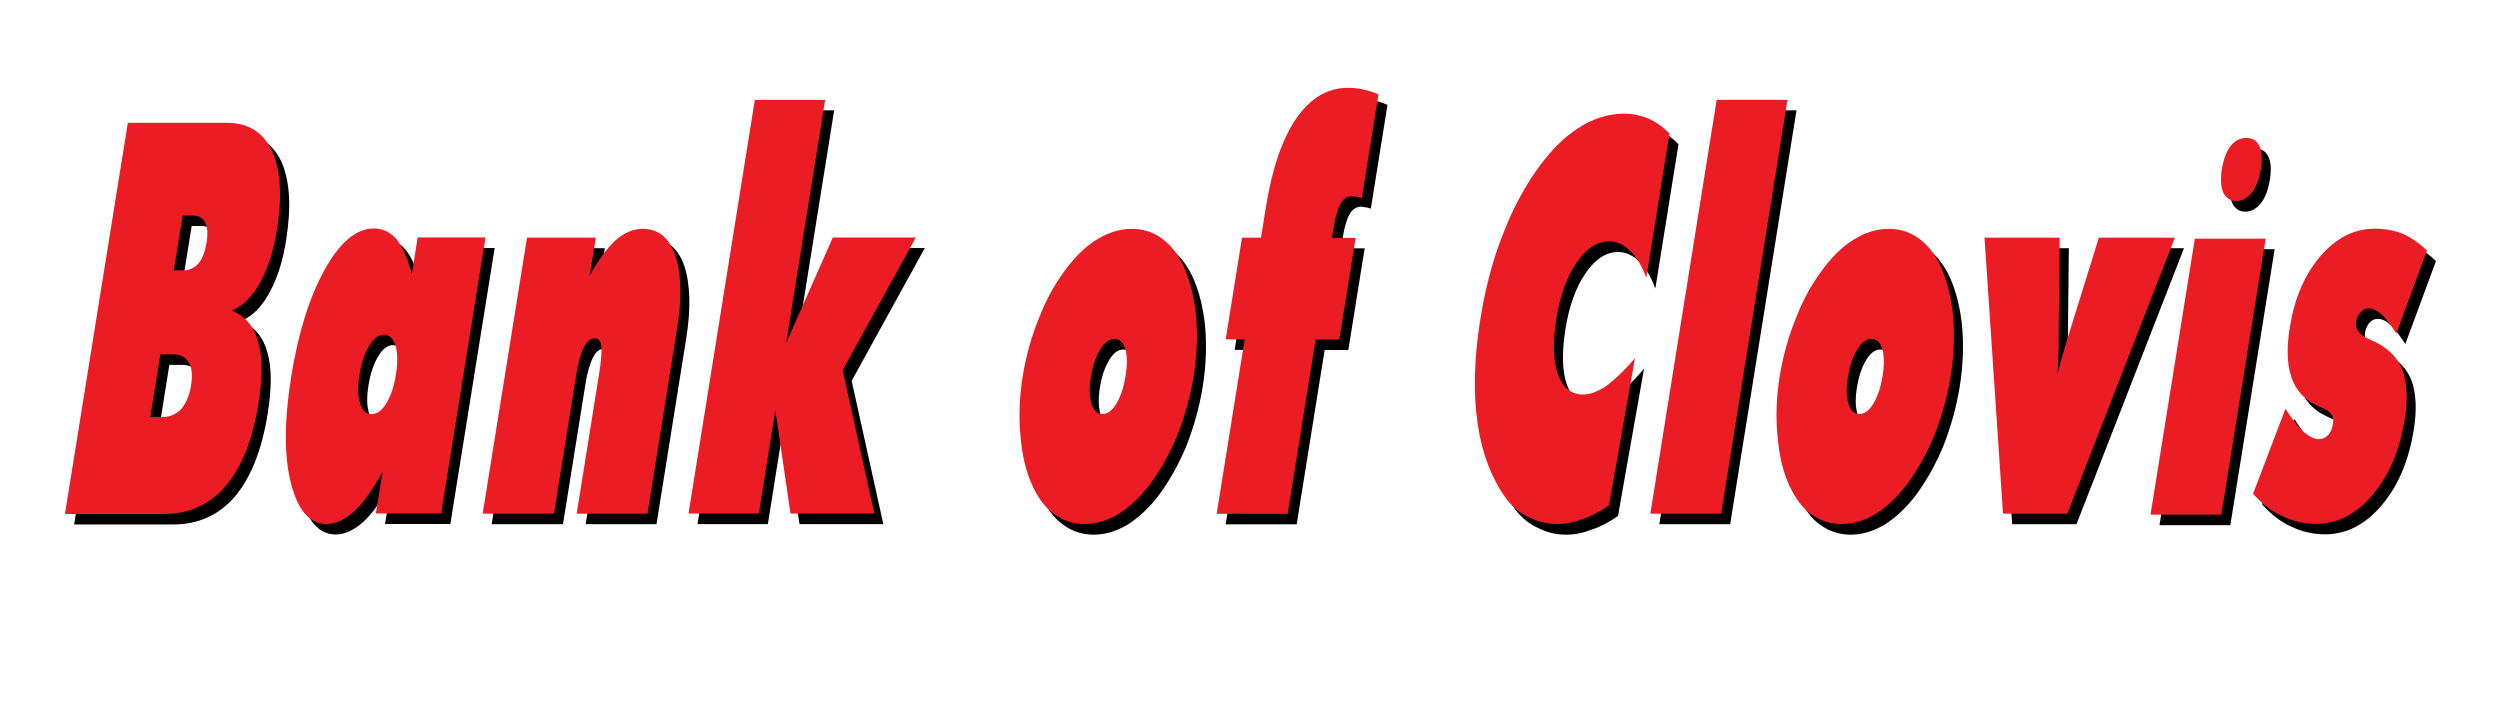
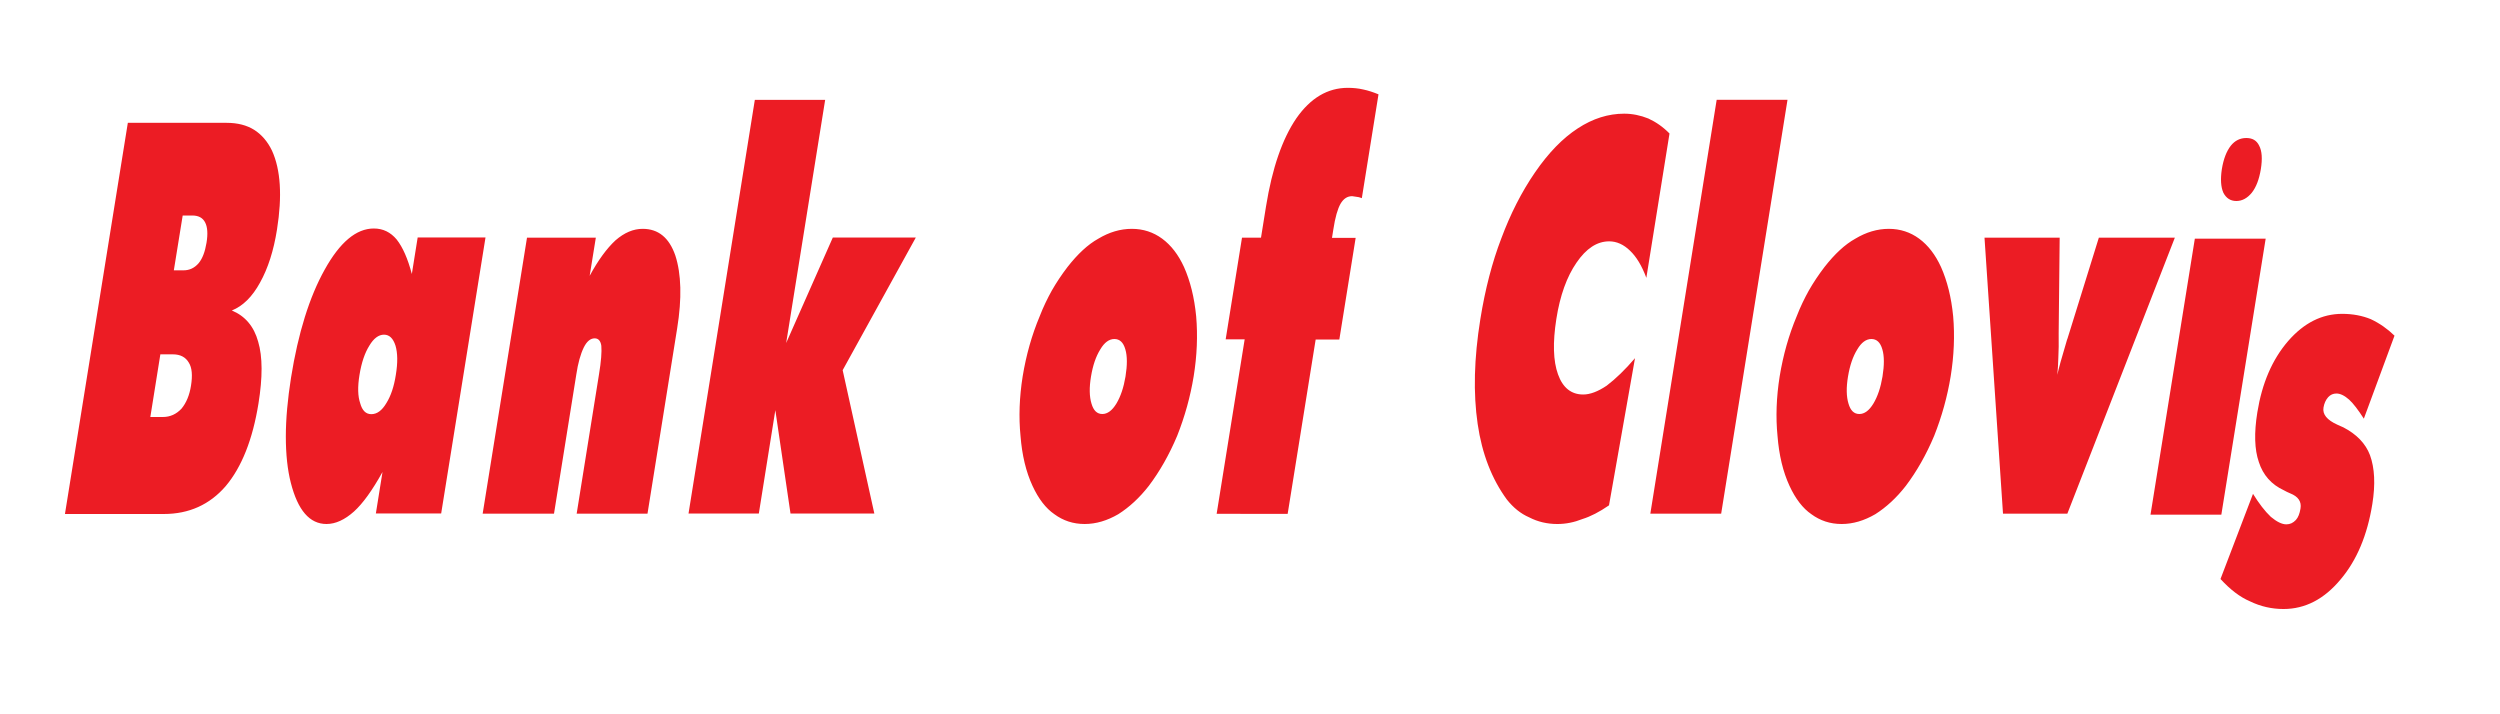
<svg xmlns="http://www.w3.org/2000/svg" viewBox="0 0 1500 428.4">
-   <path d="M44.5 314.5L82.1 80h59.4c6.5 0 12 1.4 16.5 4.2 4.4 2.8 8 6.9 10.7 12.5 5.2 11.4 6.2 27.2 3 47.3-2 12.7-5.4 23.3-10.2 31.9-4.6 8.4-10.2 14-16.9 16.7 8 3.3 13.3 9.6 15.8 18.7 2.7 9.1 2.7 21.4.2 37-3.5 21.8-10.1 38.3-19.7 49.7-9.6 11.1-22 16.7-37.1 16.7H44.5zm57.1-95.5l-6 37.5h7.5c4.4 0 8.1-1.7 11.2-5 2.9-3.5 4.8-8.1 5.7-13.8 1-6.2.6-10.8-1.3-13.8-1.9-3.3-5.1-5-9.6-5h-7.5zm13.4-83.3l-5.3 32.8h5.8c3.6 0 6.6-1.4 9.1-4.3 2.3-2.8 3.8-6.8 4.7-12.2.9-5.4.6-9.5-.8-12.2-1.4-2.8-4-4.2-7.7-4.2H115zm116 178.8l4-25c-6.1 11-11.8 18.9-17.1 23.7-5.6 5-11.1 7.5-16.5 7.5-10.1 0-17.2-8.2-21.4-24.7-2-7.8-3-17.1-3-27.8s1.1-22.4 3.1-35.2c4.3-27 11.1-48.6 20.2-64.9 9.1-16.4 18.9-24.7 29.5-24.7 5.5 0 10 2.2 13.7 6.6 3.7 4.7 6.7 11.6 9.1 20.7l3.5-21.9h40.7l-26.6 165.6H231zm-9.9-83.3c-1.2 7.3-1 12.9.4 17 1.2 4.4 3.4 6.6 6.7 6.6 3.4 0 6.4-2.2 9-6.6 2.7-4.3 4.6-9.9 5.7-17 1.2-7.3 1.1-13.1-.2-17.5-1.4-4.4-3.7-6.6-6.9-6.6s-6.2 2.2-8.8 6.6c-2.7 4.3-4.7 10.1-5.9 17.5zm73.9 83.3l26.6-165.6h41.3l-3.7 22.9c5.1-9.4 10.3-16.5 15.5-21.3 5.3-4.6 10.7-6.9 16.3-6.9 9.4 0 15.9 5.3 19.6 16 3.6 11.1 4 25.7 1.1 43.7l-17.8 111.2h-42.5l13.4-83.6c1.3-7.8 1.7-13.5 1.4-17.1-.4-3-1.8-4.5-4-4.5-2.5 0-4.7 1.8-6.5 5.4-2 4.1-3.5 9.5-4.5 16.2l-13.4 83.6H295zm123.5 0l39.8-248.3h42.2l-23.4 145.9 28-63.3h49.8L511 228.5l19 86h-50.3l-9.1-62-9.9 62h-42.2zm303.1-82.3c-2 12.2-5.3 24.1-9.9 35.7-4.8 11.4-10.5 21.4-17 30-5.6 7.2-11.7 12.8-18.3 17-6.7 3.9-13.4 5.9-20.2 5.9-6.9 0-12.9-2-18.2-5.9-5.1-3.5-9.5-9.2-13.1-17-3.9-8.4-6.3-18.4-7.2-30-1.1-11.2-.7-23.1 1.3-35.7 2.1-12.8 5.5-24.8 10.2-36 2.2-5.7 4.7-10.8 7.3-15.5 2.7-4.7 5.8-9.4 9.4-14.1 6.1-7.8 12.2-13.5 18.5-17 6.5-3.9 13.2-5.9 20.1-5.9 6.8 0 12.9 2 18.2 5.9 5.4 4 9.7 9.6 13.1 17 3.7 8.3 6.2 18.2 7.3 29.6 1 11.6.5 23.6-1.5 36zm-54.8 22.5c3.1 0 5.9-2.1 8.4-6.2 2.6-4.3 4.4-9.7 5.5-16.3 1.1-6.8 1.1-12.3-.1-16.3-1.2-4.2-3.4-6.2-6.6-6.2-3.1 0-6 2.1-8.4 6.2-2.7 4.3-4.5 9.7-5.6 16.3-1.1 6.6-1 12.1.3 16.3 1.2 4.2 3.3 6.2 6.5 6.2zm68.6 59.8l16.8-104.6h-11.4l9.8-61H762l3-18.7c3.7-23 9.8-40.6 18.2-52.9C791.7 65.1 802 59 814.1 59c3.2 0 6.3.3 9.3 1 2.9.6 5.9 1.6 9.1 2.9l-10 62.3c.1 0-.6-.2-1.8-.6-2.6-.4-4-.6-4-.6-2.9 0-5.2 1.5-7 4.6-1.7 3-3.2 8.1-4.3 15.4l-.8 5h14.2l-9.8 61h-14.2L778 314.6h-42.6zm257.8-141.4c-2.7-7.3-6-12.7-9.8-16.3-3.8-3.7-8-5.6-12.5-5.6-7.3 0-13.8 4.3-19.6 12.8-5.8 8.4-9.9 19.7-12.1 33.8s-1.9 25.2 1 33.2c2.9 8.1 8 12.1 15.1 12.1 4.2 0 8.9-1.8 14.1-5.3 5.4-4.1 11.1-9.6 17-16.5l-15.6 88.3c-5.8 4-11.1 6.7-15.9 8.2-5 2-10 3-15.1 3-6 0-11.7-1.3-16.9-4-5.1-2.2-9.5-5.8-13.4-10.7-9-12.3-14.9-27.4-17.5-45.3-2.7-18.4-2.2-39.3 1.6-62.9 2.9-18 7.1-34.2 12.6-48.5 5.4-14.5 12.1-27.8 20.3-39.7 8-11.6 16.5-20.4 25.6-26.3 9-5.9 18.3-8.8 27.8-8.8 4.9 0 9.8 1 14.5 2.9 4.6 2.1 8.9 5.1 12.7 9l-13.9 86.6zm2.4 141.4l39.8-248.3h42.5l-39.8 248.3h-42.5zm180.2-82.3c-2 12.2-5.3 24.1-9.9 35.7-4.8 11.4-10.5 21.4-17 30-5.6 7.2-11.7 12.8-18.3 17-6.7 3.9-13.4 5.9-20.2 5.9-6.9 0-12.9-2-18.2-5.9-5.1-3.5-9.5-9.2-13.1-17-3.9-8.4-6.3-18.4-7.2-30-1.1-11.2-.7-23.1 1.3-35.7 2.1-12.8 5.5-24.8 10.2-36 2.2-5.7 4.7-10.8 7.3-15.5 2.7-4.7 5.8-9.4 9.4-14.1 6.1-7.8 12.2-13.5 18.5-17 6.5-3.9 13.2-5.9 20.1-5.9 6.8 0 12.9 2 18.2 5.9 5.4 4 9.7 9.6 13.1 17 3.7 8.3 6.2 18.2 7.3 29.6 1 11.6.5 23.6-1.5 36zm-54.8 22.5c3.1 0 5.9-2.1 8.4-6.2 2.6-4.3 4.4-9.7 5.5-16.3 1.1-6.8 1.1-12.3-.1-16.3-1.2-4.2-3.4-6.2-6.6-6.2-3.1 0-6 2.1-8.4 6.2-2.7 4.3-4.5 9.7-5.6 16.3-1.1 6.6-1 12.1.3 16.3 1.2 4.2 3.3 6.2 6.5 6.2zm86.3 59.8l-11.1-165.6h45.1l-.6 57.3c.1 5.9 0 10.8-.2 14.7-.1 3.6-.3 7-.6 10.3.7-3.4 2.6-10.4 5.8-21 .3-.7.5-1.4.7-2.1.2-.6.4-1.3.6-1.9l17.8-57.3h45.6l-64.5 165.6h-38.6zm88.4.6l26.6-165.6h42.5l-26.6 165.6h-42.5zm66.2-207.2c-1 6.1-2.8 10.8-5.4 14.1-2.7 3.3-5.8 5-9.3 5-3.5 0-6.1-1.7-7.8-5-1.5-3.4-1.8-8.1-.9-14.1 1-6.1 2.8-10.8 5.4-14.1 2.5-3.1 5.6-4.6 9.3-4.6 3.7 0 6.2 1.5 7.7 4.6 1.7 3.2 2 7.9 1 14.1zm-4.7 194.7l19.5-51.1c3.6 5.8 7.1 10.4 10.7 13.8 3.6 3 6.7 4.5 9.3 4.5 2.3 0 4.1-.9 5.7-2.6 1.4-1.5 2.3-3.8 2.8-6.9.7-4.2-1.4-7.2-6.2-9.1-1.4-.6-2.7-1.2-3.7-1.8-7.6-3.5-12.6-9.2-15.1-17-2.6-7.5-2.9-17.4-.9-29.8 2.8-17.4 8.9-31.7 18.5-42.8 9.5-10.9 20.3-16.3 32.4-16.3 6.3 0 12.1 1.1 17.2 3.2 5.3 2.5 10 5.8 14.2 9.9l-18.4 49.8c-3.4-5.3-6.3-9.1-8.8-11.4-2.8-2.5-5.4-3.7-7.6-3.7-2 0-3.6.7-5 2.2-1.5 1.7-2.4 3.8-2.8 6.2-.7 4.1 2.1 7.5 8.3 10.3.5.2 1.2.5 2 .9s1.3.6 1.6.7c7.9 4.1 13.3 9.6 16 16.7 2.8 7.7 3.3 17.5 1.4 29.3-3 18.7-9.3 33.7-19 45.2-9.9 11.9-21.3 17.8-34.3 17.8-7 0-13.7-1.5-20.1-4.6-6.1-2.6-11.9-7.1-17.7-13.4z" />
-   <path d="M39 308.2L76.7 73.7H136c6.5 0 12 1.4 16.5 4.2 4.4 2.8 8 6.9 10.7 12.5 5.2 11.4 6.2 27.2 3 47.3-2 12.7-5.4 23.3-10.2 31.9-4.6 8.4-10.2 14-16.9 16.7 8 3.3 13.3 9.6 15.8 18.7 2.7 9.1 2.7 21.4.2 37-3.5 21.8-10.1 38.3-19.7 49.7-9.6 11.1-22 16.7-37.1 16.7H39zm57.2-95.5l-6 37.5h7.5c4.4 0 8.1-1.7 11.2-5 2.9-3.5 4.8-8.1 5.7-13.8 1-6.2.6-10.8-1.3-13.8-1.9-3.3-5.1-5-9.6-5h-7.5zm13.4-83.3l-5.3 32.8h5.8c3.6 0 6.6-1.4 9.1-4.3 2.3-2.8 3.8-6.8 4.7-12.2.9-5.4.6-9.5-.8-12.2-1.4-2.8-4-4.2-7.7-4.2h-5.8zm115.9 178.8l4-25c-6.1 11-11.8 18.9-17.1 23.7-5.6 5-11.1 7.5-16.5 7.5-10.1 0-17.2-8.2-21.4-24.7-2-7.8-3-17.1-3-27.8s1.1-22.4 3.1-35.2c4.3-27 11.1-48.6 20.2-64.9 9.1-16.4 18.9-24.7 29.5-24.7 5.5 0 10 2.2 13.7 6.6 3.7 4.7 6.7 11.6 9.1 20.7l3.5-21.9h40.7l-26.6 165.6h-39.2zm-9.8-83.3c-1.2 7.3-1 12.9.4 17 1.2 4.4 3.4 6.6 6.7 6.6 3.4 0 6.4-2.2 9-6.6 2.7-4.3 4.6-9.9 5.7-17 1.2-7.3 1.1-13.1-.2-17.5-1.4-4.4-3.7-6.6-6.9-6.6s-6.2 2.2-8.8 6.6c-2.7 4.3-4.7 10.1-5.9 17.5zm73.9 83.3l26.6-165.6h41.3l-3.7 22.9c5.1-9.4 10.3-16.5 15.5-21.3 5.3-4.6 10.7-6.9 16.3-6.9 9.4 0 15.9 5.3 19.6 16 3.6 11.1 4 25.7 1.1 43.7l-17.8 111.2H346l13.4-83.6c1.3-7.8 1.7-13.5 1.4-17.1-.4-3-1.8-4.5-4-4.5-2.5 0-4.7 1.8-6.5 5.4-2 4.1-3.5 9.5-4.5 16.2l-13.4 83.6h-42.8zm123.5 0l39.8-248.3h42.2l-23.4 145.9 28-63.3h49.8l-43.9 79.6 19 86h-50.3l-9.1-62-9.9 62h-42.2zm303.1-82.4c-2 12.2-5.3 24.1-9.9 35.7-4.8 11.4-10.5 21.4-17 30-5.6 7.2-11.7 12.8-18.3 17-6.7 3.9-13.4 5.9-20.2 5.9-6.9 0-12.9-2-18.2-5.9-5.1-3.5-9.5-9.2-13.1-17-3.9-8.4-6.3-18.4-7.2-30-1.1-11.2-.7-23.1 1.3-35.7 2.1-12.8 5.5-24.8 10.2-36 2.2-5.7 4.7-10.8 7.3-15.5 2.7-4.7 5.8-9.4 9.4-14.1 6.1-7.8 12.2-13.5 18.5-17 6.5-3.9 13.2-5.9 20.1-5.9 6.8 0 12.9 2 18.2 5.9 5.4 4 9.7 9.6 13.1 17 3.7 8.3 6.2 18.2 7.3 29.6 1 11.6.5 23.6-1.5 36zm-54.8 22.6c3.1 0 5.9-2.1 8.4-6.2 2.6-4.3 4.4-9.7 5.5-16.3 1.1-6.8 1.1-12.3-.1-16.3-1.2-4.2-3.4-6.2-6.6-6.2-3.1 0-6 2.1-8.4 6.2-2.7 4.3-4.5 9.7-5.6 16.3-1.1 6.6-1 12.1.3 16.3 1.2 4.1 3.3 6.2 6.5 6.2zm68.6 59.8l16.8-104.6h-11.4l9.8-61h11.4l3-18.7c3.7-23 9.8-40.6 18.2-52.9 8.5-12.2 18.8-18.3 30.9-18.3 3.2 0 6.3.3 9.3 1 2.9.6 5.9 1.6 9.1 2.9l-10 62.3c.1 0-.6-.2-1.8-.6-2.6-.4-4-.6-4-.6-2.9 0-5.2 1.5-7 4.6-1.7 3-3.2 8.1-4.3 15.4l-.8 5h14.2l-9.8 61h-14.2l-16.8 104.6H730zm257.8-141.5c-2.7-7.3-6-12.7-9.8-16.3-3.8-3.7-8-5.6-12.5-5.6-7.3 0-13.8 4.3-19.6 12.8-5.8 8.4-9.9 19.7-12.1 33.8s-1.9 25.2 1 33.2c2.9 8.1 8 12.1 15.1 12.1 4.2 0 8.9-1.8 14.1-5.3 5.4-4.1 11.1-9.6 17-16.5l-15.6 88.3c-5.8 4-11.1 6.7-15.9 8.2-5 2-10 3-15.1 3-6 0-11.7-1.3-16.9-4-5.1-2.2-9.5-5.8-13.4-10.7-9-12.3-14.9-27.4-17.5-45.3-2.7-18.4-2.2-39.3 1.6-62.9 2.9-18 7.1-34.2 12.6-48.5 5.4-14.5 12.1-27.8 20.3-39.7 8-11.6 16.5-20.4 25.6-26.3 9-5.9 18.3-8.8 27.8-8.8 4.9 0 9.8 1 14.5 2.9 4.6 2.1 8.9 5.1 12.7 9l-13.9 86.6zm2.4 141.5L1030 59.9h42.5l-39.8 248.3h-42.5zm180.2-82.4c-2 12.2-5.3 24.1-9.9 35.7-4.8 11.4-10.5 21.4-17 30-5.6 7.2-11.7 12.8-18.3 17-6.7 3.9-13.4 5.9-20.2 5.9-6.9 0-12.9-2-18.2-5.9-5.1-3.5-9.5-9.2-13.1-17-3.9-8.4-6.3-18.4-7.2-30-1.1-11.2-.7-23.1 1.3-35.7 2.1-12.8 5.5-24.8 10.2-36 2.2-5.7 4.7-10.8 7.3-15.5 2.7-4.7 5.8-9.4 9.4-14.1 6.1-7.8 12.2-13.5 18.5-17 6.5-3.9 13.2-5.9 20.1-5.9 6.8 0 12.9 2 18.2 5.9 5.4 4 9.7 9.6 13.1 17 3.7 8.3 6.2 18.2 7.3 29.6 1 11.6.5 23.6-1.5 36zm-54.8 22.6c3.1 0 5.9-2.1 8.4-6.2 2.6-4.3 4.4-9.7 5.5-16.3 1.1-6.8 1.1-12.3-.1-16.3-1.2-4.2-3.4-6.2-6.6-6.2-3.1 0-6 2.1-8.4 6.2-2.7 4.3-4.5 9.7-5.6 16.3-1.1 6.6-1 12.1.3 16.3 1.2 4.1 3.3 6.2 6.5 6.2zm86.2 59.8l-11.1-165.6h45.1l-.6 57.3c.1 5.9 0 10.8-.2 14.7-.1 3.6-.3 7-.6 10.3.7-3.4 2.6-10.4 5.8-21 .3-.7.5-1.4.7-2.1.2-.6.4-1.3.6-1.9l17.8-57.3h45.6l-64.5 165.6h-38.6zm88.5.6l26.6-165.6h42.5l-26.6 165.6h-42.5zm66.2-207.3c-1 6.1-2.8 10.8-5.4 14.1-2.7 3.3-5.8 5-9.3 5-3.5 0-6.1-1.7-7.8-5-1.5-3.4-1.8-8.1-.9-14.1 1-6.1 2.8-10.8 5.4-14.1 2.5-3.1 5.6-4.6 9.3-4.6 3.7 0 6.2 1.5 7.7 4.6 1.7 3.2 2 7.9 1 14.1zm-4.7 194.8l19.5-51.1c3.6 5.8 7.1 10.4 10.7 13.8 3.6 3 6.7 4.5 9.3 4.5 2.3 0 4.1-.9 5.7-2.6 1.4-1.5 2.3-3.8 2.8-6.9.7-4.2-1.4-7.2-6.2-9.1-1.4-.6-2.7-1.2-3.7-1.8-7.6-3.5-12.6-9.2-15.1-17-2.6-7.5-2.9-17.4-.9-29.8 2.8-17.4 8.9-31.7 18.5-42.8 9.5-10.9 20.3-16.3 32.4-16.3 6.3 0 12.1 1.1 17.2 3.2 5.3 2.5 10 5.8 14.2 9.9l-18.4 49.8c-3.4-5.3-6.3-9.1-8.8-11.4-2.8-2.5-5.4-3.7-7.6-3.7-2 0-3.6.7-5 2.2-1.5 1.7-2.4 3.8-2.8 6.2-.7 4.1 2.1 7.5 8.3 10.3.5.2 1.2.5 2 .9s1.3.6 1.6.7c7.9 4.1 13.3 9.6 16 16.7 2.8 7.7 3.3 17.5 1.4 29.3-3 18.7-9.3 33.7-19 45.2-9.9 11.9-21.3 17.8-34.3 17.8-7 0-13.7-1.5-20.1-4.6-6.1-2.6-11.9-7.1-17.7-13.4z" fill="#ec1c24" />
+   <path d="M39 308.2L76.7 73.7H136c6.5 0 12 1.4 16.5 4.2 4.4 2.8 8 6.9 10.7 12.5 5.2 11.4 6.2 27.2 3 47.3-2 12.7-5.4 23.3-10.2 31.9-4.6 8.4-10.2 14-16.9 16.7 8 3.3 13.3 9.6 15.8 18.7 2.7 9.1 2.7 21.4.2 37-3.5 21.8-10.1 38.3-19.7 49.7-9.6 11.1-22 16.7-37.1 16.7H39zm57.2-95.5l-6 37.5h7.5c4.4 0 8.1-1.7 11.2-5 2.9-3.5 4.8-8.1 5.7-13.8 1-6.2.6-10.8-1.3-13.8-1.9-3.3-5.1-5-9.6-5h-7.5zm13.4-83.3l-5.3 32.8h5.8c3.6 0 6.6-1.4 9.1-4.3 2.3-2.8 3.8-6.8 4.7-12.2.9-5.4.6-9.5-.8-12.2-1.4-2.8-4-4.2-7.7-4.2h-5.8zm115.9 178.8l4-25c-6.1 11-11.8 18.9-17.1 23.7-5.6 5-11.1 7.5-16.5 7.5-10.1 0-17.2-8.2-21.4-24.7-2-7.8-3-17.1-3-27.8s1.1-22.4 3.1-35.2c4.3-27 11.1-48.6 20.2-64.9 9.1-16.4 18.9-24.7 29.5-24.7 5.5 0 10 2.2 13.7 6.6 3.7 4.7 6.7 11.6 9.1 20.7l3.5-21.9h40.7l-26.6 165.6h-39.2zm-9.8-83.3c-1.2 7.3-1 12.9.4 17 1.2 4.4 3.4 6.6 6.7 6.6 3.4 0 6.4-2.2 9-6.6 2.7-4.3 4.6-9.9 5.7-17 1.2-7.3 1.1-13.1-.2-17.5-1.4-4.4-3.7-6.6-6.9-6.6s-6.2 2.2-8.8 6.6c-2.7 4.3-4.7 10.1-5.9 17.5zm73.9 83.3l26.6-165.6h41.3l-3.7 22.9c5.1-9.4 10.3-16.5 15.5-21.3 5.3-4.6 10.7-6.9 16.3-6.9 9.4 0 15.9 5.3 19.6 16 3.6 11.1 4 25.7 1.1 43.7l-17.8 111.2H346l13.4-83.6c1.3-7.8 1.7-13.5 1.4-17.1-.4-3-1.8-4.5-4-4.5-2.5 0-4.7 1.8-6.5 5.4-2 4.1-3.5 9.5-4.5 16.2l-13.4 83.6h-42.8zm123.5 0l39.8-248.3h42.2l-23.4 145.9 28-63.3h49.8l-43.9 79.6 19 86h-50.3l-9.1-62-9.9 62h-42.2zm303.1-82.4c-2 12.2-5.3 24.1-9.9 35.7-4.8 11.4-10.5 21.4-17 30-5.6 7.2-11.7 12.8-18.3 17-6.7 3.9-13.4 5.9-20.2 5.9-6.9 0-12.9-2-18.2-5.9-5.1-3.5-9.5-9.2-13.1-17-3.9-8.4-6.3-18.4-7.2-30-1.1-11.2-.7-23.1 1.3-35.7 2.1-12.8 5.5-24.8 10.2-36 2.2-5.7 4.7-10.8 7.3-15.5 2.7-4.7 5.8-9.4 9.4-14.1 6.1-7.8 12.2-13.5 18.5-17 6.5-3.9 13.2-5.9 20.1-5.9 6.8 0 12.9 2 18.2 5.9 5.4 4 9.7 9.6 13.1 17 3.7 8.3 6.2 18.2 7.3 29.6 1 11.6.5 23.6-1.5 36zm-54.8 22.6c3.1 0 5.9-2.1 8.4-6.2 2.6-4.3 4.4-9.7 5.5-16.3 1.1-6.8 1.1-12.3-.1-16.3-1.2-4.2-3.4-6.2-6.6-6.2-3.1 0-6 2.1-8.4 6.2-2.7 4.3-4.5 9.7-5.6 16.3-1.1 6.6-1 12.1.3 16.3 1.2 4.1 3.3 6.2 6.5 6.2zm68.6 59.8l16.8-104.6h-11.4l9.8-61h11.4l3-18.7c3.7-23 9.8-40.6 18.2-52.9 8.5-12.2 18.8-18.3 30.9-18.3 3.2 0 6.3.3 9.3 1 2.9.6 5.9 1.6 9.1 2.9l-10 62.3c.1 0-.6-.2-1.8-.6-2.6-.4-4-.6-4-.6-2.9 0-5.2 1.5-7 4.6-1.7 3-3.2 8.1-4.3 15.4l-.8 5h14.2l-9.8 61h-14.2l-16.8 104.6H730zm257.8-141.5c-2.7-7.3-6-12.7-9.8-16.3-3.8-3.7-8-5.6-12.5-5.6-7.3 0-13.8 4.3-19.6 12.8-5.8 8.4-9.9 19.7-12.1 33.8s-1.9 25.2 1 33.2c2.9 8.1 8 12.1 15.1 12.1 4.2 0 8.9-1.8 14.1-5.3 5.4-4.1 11.1-9.6 17-16.5l-15.6 88.3c-5.8 4-11.1 6.7-15.9 8.2-5 2-10 3-15.1 3-6 0-11.7-1.3-16.9-4-5.1-2.2-9.5-5.8-13.4-10.7-9-12.3-14.9-27.4-17.5-45.3-2.7-18.4-2.2-39.3 1.6-62.9 2.9-18 7.1-34.2 12.6-48.5 5.4-14.5 12.1-27.8 20.3-39.7 8-11.6 16.5-20.4 25.6-26.3 9-5.9 18.3-8.8 27.8-8.8 4.9 0 9.8 1 14.5 2.9 4.6 2.1 8.9 5.1 12.7 9l-13.9 86.6zm2.4 141.5L1030 59.9h42.5l-39.8 248.3h-42.5zm180.2-82.4c-2 12.2-5.3 24.1-9.9 35.7-4.8 11.4-10.5 21.4-17 30-5.6 7.2-11.7 12.8-18.3 17-6.7 3.9-13.4 5.9-20.2 5.9-6.9 0-12.9-2-18.2-5.9-5.1-3.5-9.5-9.2-13.1-17-3.9-8.4-6.3-18.4-7.2-30-1.1-11.2-.7-23.1 1.3-35.7 2.1-12.8 5.5-24.8 10.2-36 2.2-5.7 4.7-10.8 7.3-15.5 2.7-4.7 5.8-9.4 9.4-14.1 6.1-7.8 12.2-13.5 18.5-17 6.5-3.9 13.2-5.9 20.1-5.9 6.8 0 12.9 2 18.2 5.9 5.4 4 9.7 9.6 13.1 17 3.7 8.3 6.2 18.2 7.3 29.6 1 11.6.5 23.6-1.5 36zm-54.8 22.6c3.1 0 5.9-2.1 8.4-6.2 2.6-4.3 4.4-9.7 5.5-16.3 1.1-6.8 1.1-12.3-.1-16.3-1.2-4.2-3.4-6.2-6.6-6.2-3.1 0-6 2.1-8.4 6.2-2.7 4.3-4.5 9.7-5.6 16.3-1.1 6.6-1 12.1.3 16.3 1.2 4.1 3.3 6.2 6.5 6.2zm86.2 59.8l-11.1-165.6h45.1l-.6 57.3c.1 5.9 0 10.8-.2 14.7-.1 3.6-.3 7-.6 10.3.7-3.4 2.6-10.4 5.8-21 .3-.7.5-1.4.7-2.1.2-.6.4-1.3.6-1.9l17.8-57.3h45.6l-64.5 165.6h-38.6zm88.5.6l26.6-165.6h42.5l-26.6 165.6h-42.5zm66.2-207.3c-1 6.1-2.8 10.8-5.4 14.1-2.7 3.3-5.8 5-9.3 5-3.5 0-6.1-1.7-7.8-5-1.5-3.4-1.8-8.1-.9-14.1 1-6.1 2.8-10.8 5.4-14.1 2.5-3.1 5.6-4.6 9.3-4.6 3.7 0 6.2 1.5 7.7 4.6 1.7 3.2 2 7.9 1 14.1zm-4.7 194.8c3.6 5.8 7.1 10.4 10.7 13.8 3.6 3 6.7 4.5 9.3 4.5 2.3 0 4.1-.9 5.7-2.6 1.4-1.5 2.3-3.8 2.8-6.9.7-4.2-1.4-7.2-6.2-9.1-1.4-.6-2.7-1.2-3.7-1.8-7.6-3.5-12.6-9.2-15.1-17-2.6-7.5-2.9-17.4-.9-29.8 2.8-17.4 8.9-31.7 18.5-42.8 9.5-10.9 20.3-16.3 32.4-16.3 6.3 0 12.1 1.1 17.2 3.2 5.3 2.5 10 5.8 14.2 9.9l-18.4 49.8c-3.4-5.3-6.3-9.1-8.8-11.4-2.8-2.5-5.4-3.7-7.6-3.7-2 0-3.6.7-5 2.2-1.5 1.7-2.4 3.8-2.8 6.2-.7 4.1 2.1 7.5 8.3 10.3.5.2 1.2.5 2 .9s1.3.6 1.6.7c7.9 4.1 13.3 9.6 16 16.7 2.8 7.7 3.3 17.5 1.4 29.3-3 18.7-9.3 33.7-19 45.2-9.9 11.9-21.3 17.8-34.3 17.8-7 0-13.7-1.5-20.1-4.6-6.1-2.6-11.9-7.1-17.7-13.4z" fill="#ec1c24" />
</svg>